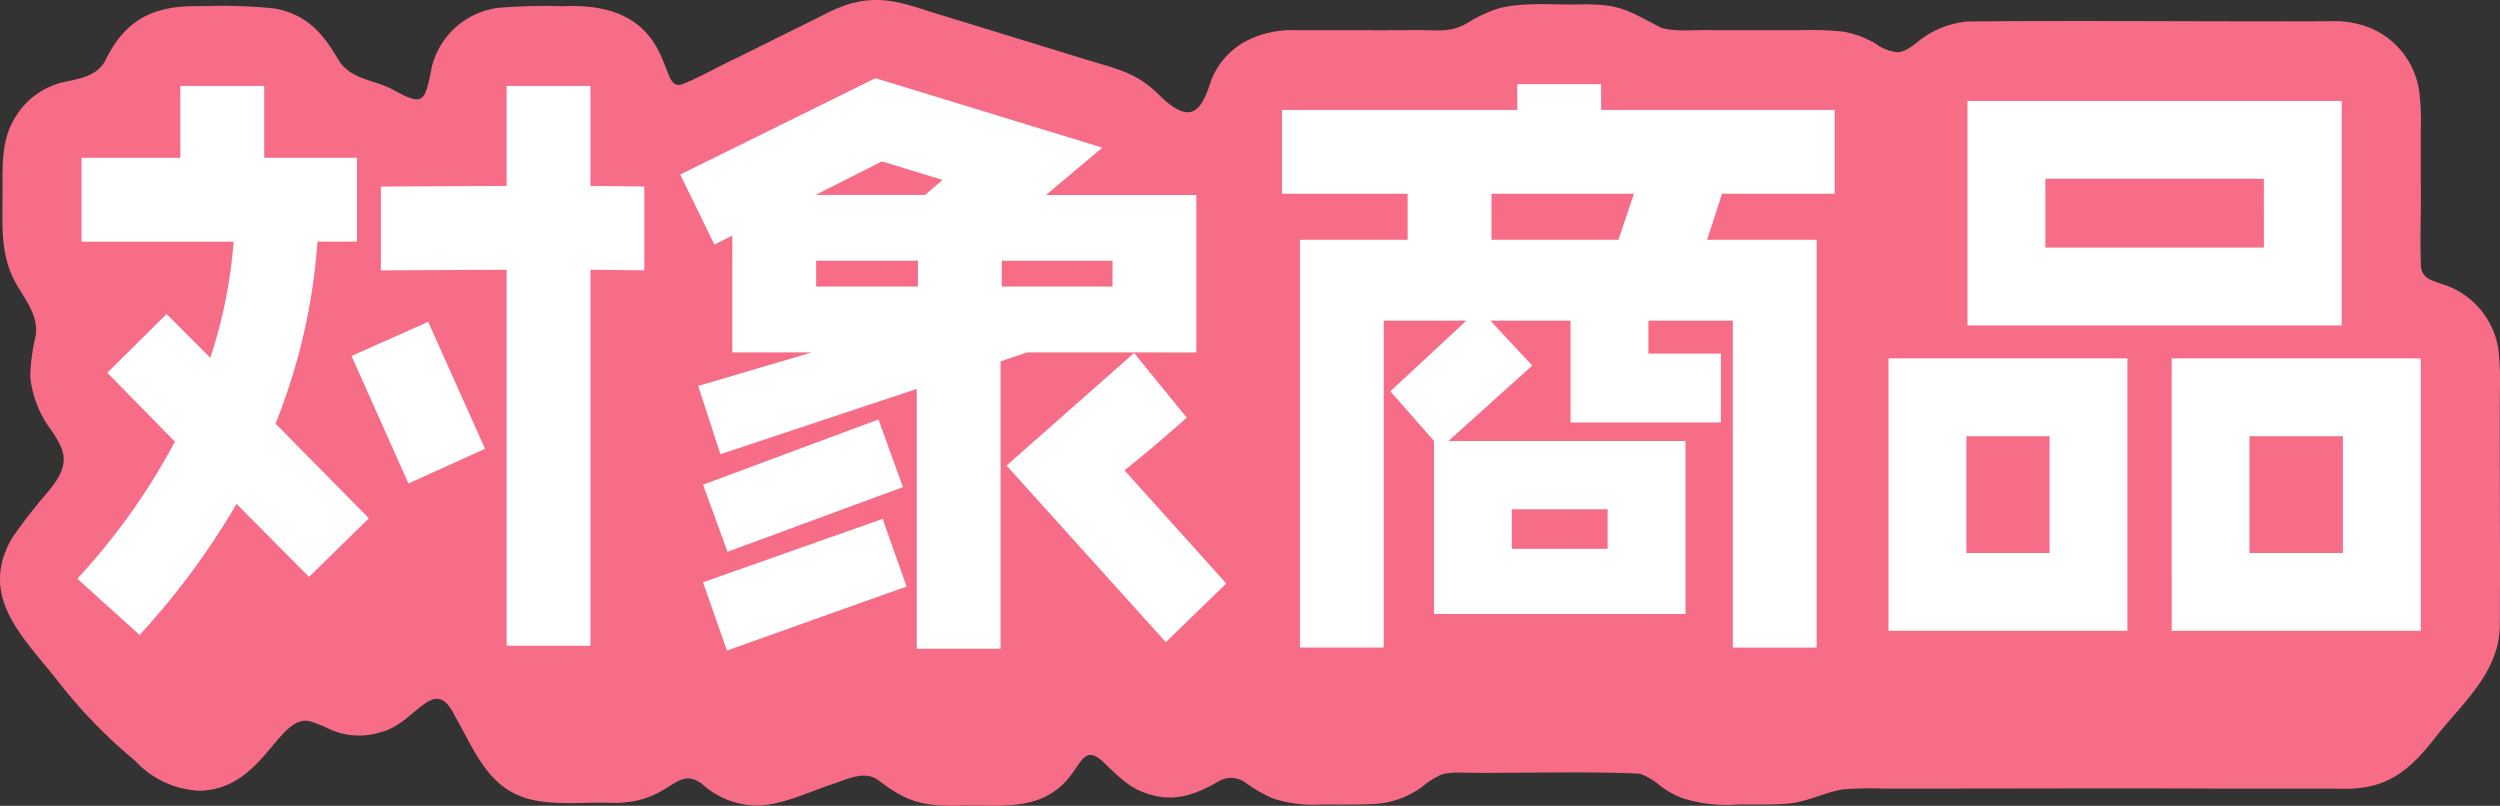
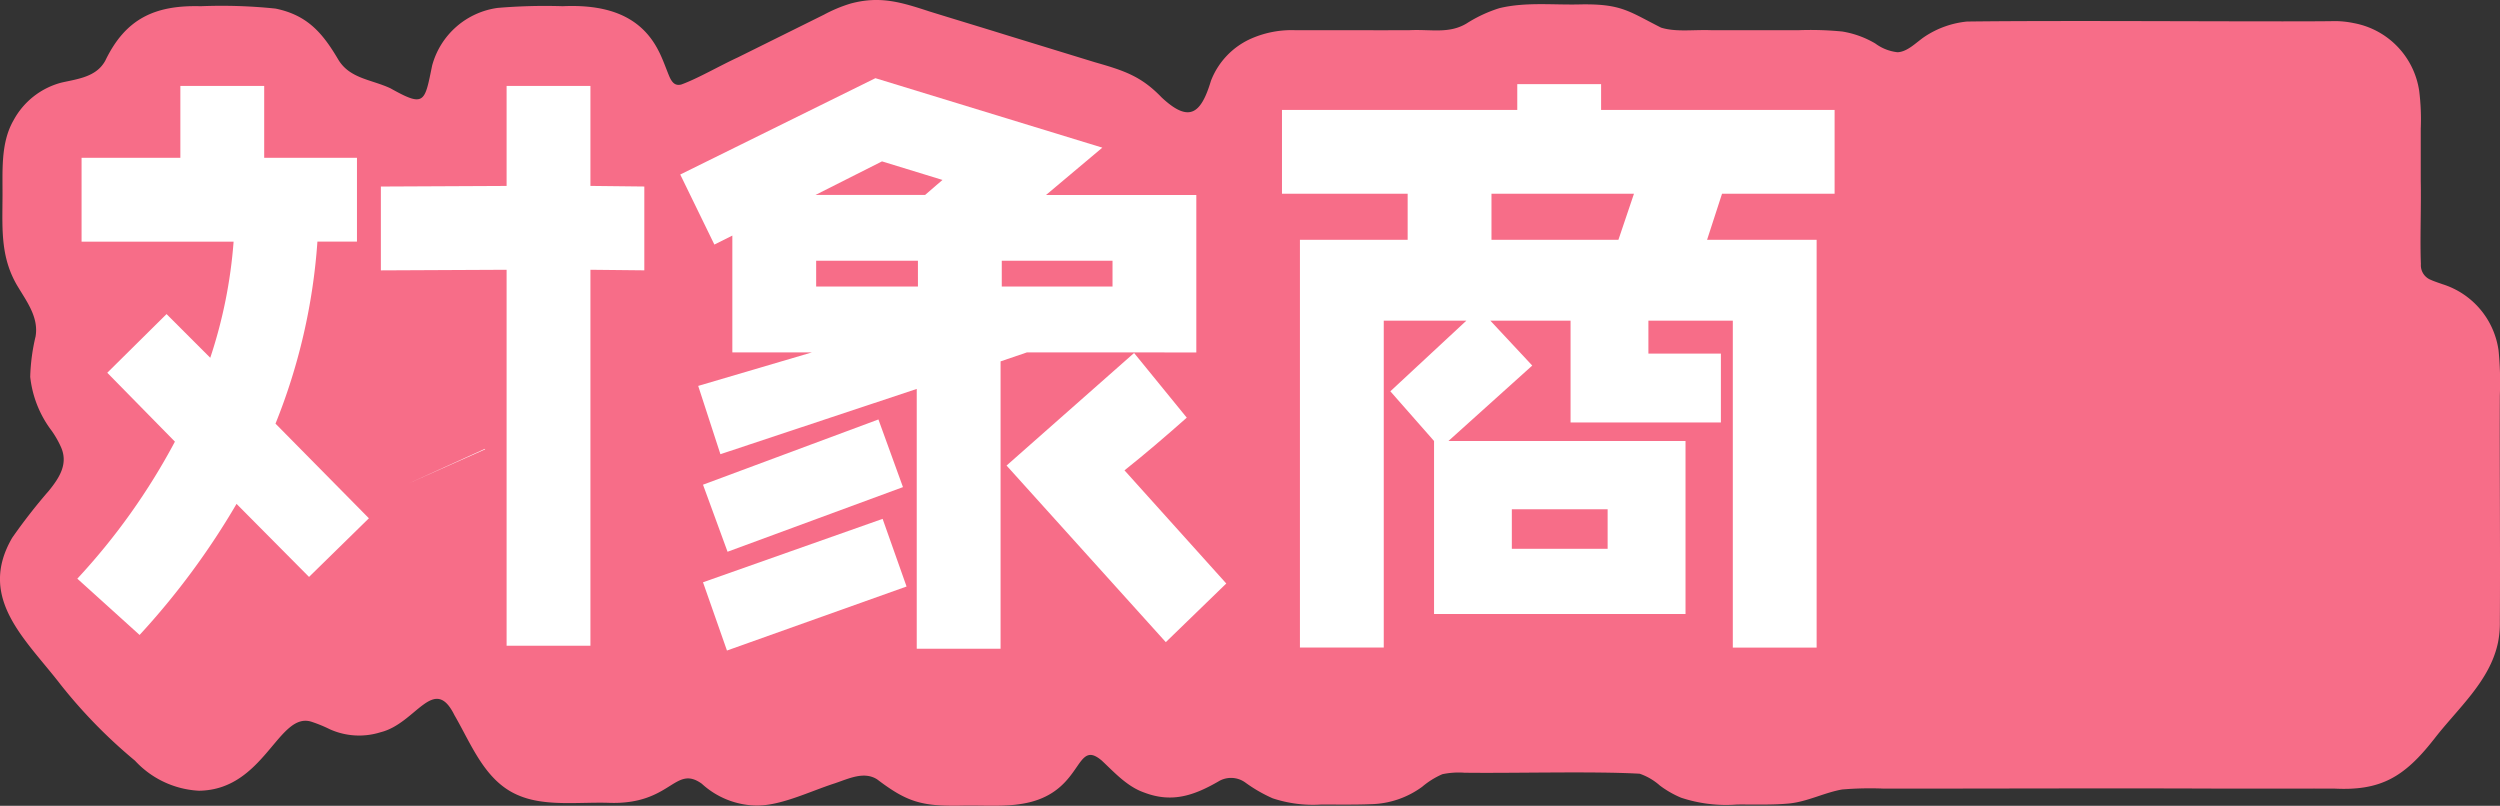
<svg xmlns="http://www.w3.org/2000/svg" viewBox="0 0 248.306 80.034" height="80.034" width="248.306">
  <rect x="0" y="0" width="248.306" height="80.034" fill="#333333" stroke="none" />
  <g transform="translate(0 0)" data-name="グループ 29912" id="グループ_29912">
    <g transform="translate(0 0)" data-name="グループ 29914" id="グループ_29914">
      <path fill="#f76d88" transform="translate(0.001 -0.001)" d="M241.725,73.453c2.324-3.044,5.6-5.772,6.391-9.685a9.941,9.941,0,0,0,.174-2.056c.05-6.591-.034-16.335,0-22.463a32.05,32.05,0,0,0-.128-4.442,8.052,8.052,0,0,0-5.569-6.578c-.44-.156-.835-.284-1.152-.429a1.558,1.558,0,0,1-.992-1.58c-.1-2.405.04-5.694-.015-8.3,0-1.731,0-3.429,0-5.136a22.581,22.581,0,0,0-.154-3.747A8.037,8.037,0,0,0,233.8,2.3a9.271,9.271,0,0,0-2.3-.195c-6.087.072-26.528-.093-36.133.036a9.208,9.208,0,0,0-4.214,1.506c-.851.576-1.689,1.5-2.685,1.543a4.532,4.532,0,0,1-2.213-.871,9.426,9.426,0,0,0-3.279-1.188,32.09,32.09,0,0,0-4.363-.13c-2.809,0-5.807,0-8.606,0-1.848-.071-3.526.206-5.024-.255-3.2-1.613-3.917-2.36-7.895-2.31-2.717.083-5.526-.267-8.171.377a13.621,13.621,0,0,0-3.269,1.528c-1.758,1.04-3.5.55-5.692.66-3.961.013-8.55-.011-11.292,0a9.995,9.995,0,0,0-4.318.8,7.554,7.554,0,0,0-4.071,4.223c-1,3.323-2.18,4.2-4.907,1.647-2.032-2.113-3.727-2.659-6.638-3.493L100.067,3.52c-2.511-.781-5.5-1.682-7.771-2.387C89.447.2,87.384-.426,84.487.353a14.228,14.228,0,0,0-2.638,1.1L73.276,5.705c-1.839.849-4,2.109-5.609,2.69-.577.142-.894-.135-1.188-.8-.3-.714-.668-1.782-1.069-2.54C63.533,1.337,59.9.441,55.883.617a56.051,56.051,0,0,0-6.464.17,7.845,7.845,0,0,0-6.5,5.727c-.749,3.671-.73,4.171-4.144,2.255-1.875-.875-4-.948-5.152-2.807C32.065,3.31,30.556,1.508,27.367.854A51.7,51.7,0,0,0,19.931.619c-4.567-.124-7.467,1.25-9.466,5.39-.887,1.647-2.743,1.826-4.378,2.2a7.6,7.6,0,0,0-4.749,3.752C.008,14.281.283,17.118.246,19.855c-.021,3.156-.159,5.9,1.587,8.718.9,1.486,2.011,3.007,1.7,4.843A19.4,19.4,0,0,0,3,37.431a10.772,10.772,0,0,0,2.146,5.375,9.624,9.624,0,0,1,.919,1.622c.7,1.61-.107,2.954-1.2,4.3a55.653,55.653,0,0,0-3.656,4.69C-2.294,59.438,2.572,63.51,6.022,68a50.641,50.641,0,0,0,7.385,7.553,9.291,9.291,0,0,0,6.348,2.985c6.521-.07,7.893-7.932,11.2-6.845a13.929,13.929,0,0,1,1.808.742,7.088,7.088,0,0,0,5.044.291c3.516-.867,5.288-5.825,7.333-1.685,1.7,2.921,3.035,6.594,6.38,7.967,2.638,1.125,6.024.637,8.948.731,6.212.225,6.521-3.833,9.231-1.9a8.234,8.234,0,0,0,5.4,2.171c2.468.033,5.334-1.412,7.854-2.22,1.394-.474,2.875-1.2,4.164-.382,2.993,2.276,4.446,2.684,8.381,2.615,2.311-.061,4.687.206,6.925-.38,5.192-1.382,4.407-6.323,7.021-4.087,1.262,1.186,2.515,2.575,4.2,3.162,2.827,1.082,5.051.253,7.512-1.182a2.421,2.421,0,0,1,2.509.172,14.669,14.669,0,0,0,2.736,1.582,12.737,12.737,0,0,0,4.793.621c1.635-.005,3.353.028,4.969-.037a8.92,8.92,0,0,0,5.092-1.73,8.048,8.048,0,0,1,2-1.246,7.779,7.779,0,0,1,2.176-.149c4.723.069,12.846-.162,17.427.1a5.929,5.929,0,0,1,2,1.17,9.776,9.776,0,0,0,2.114,1.213,14.236,14.236,0,0,0,5.557.676c1.716-.013,3.616.058,5.264-.112,1.778-.2,3.419-1.072,5.172-1.382a33.022,33.022,0,0,1,4.094-.088c11.656.01,21.383-.049,33.3,0,3.661.012,8.074-.009,11.491,0,4.592.234,6.933-1.136,9.849-4.847Z" data-name="パス 13388" id="パス_13388" />
-       <path fill="#fff" transform="translate(-29.445 -32.735)" d="M60.139,90.036l-7.2-7.255A75.051,75.051,0,0,1,43.31,95.8l-6.185-5.59A64.343,64.343,0,0,0,46.818,76.6L40.1,69.758l5.887-5.828,4.341,4.341a47.862,47.862,0,0,0,2.319-11.536h-15.1V48.409h9.812V41.273h8.326v7.136H64.9v8.325H60.971a59.26,59.26,0,0,1-4.163,18.078l9.277,9.4Zm9.871-9.277L64.361,68.092l7.612-3.39L77.622,77.31ZM88.088,59.529V96.874H79.762V59.529l-12.488.06V51.263l12.488-.06V41.273h8.326V51.2l5.352.06v8.325Z" data-name="パス 13389" id="パス_13389" />
+       <path fill="#fff" transform="translate(-29.445 -32.735)" d="M60.139,90.036l-7.2-7.255A75.051,75.051,0,0,1,43.31,95.8l-6.185-5.59A64.343,64.343,0,0,0,46.818,76.6L40.1,69.758l5.887-5.828,4.341,4.341a47.862,47.862,0,0,0,2.319-11.536h-15.1V48.409h9.812V41.273h8.326v7.136H64.9v8.325H60.971a59.26,59.26,0,0,1-4.163,18.078l9.277,9.4Zm9.871-9.277l7.612-3.39L77.622,77.31ZM88.088,59.529V96.874H79.762V59.529l-12.488.06V51.263l12.488-.06V41.273h8.326V51.2l5.352.06v8.325Z" data-name="パス 13389" id="パス_13389" />
      <path fill="#fff" transform="translate(-259.053 -29.771)" d="M361.049,64.772l-2.617.892V94.208h-8.326V68.4l-19.5,6.482L328.4,68.1l11.3-3.33h-7.909v-11.6l-1.784.892-3.39-6.957L346,37.536l22.538,6.9-5.59,4.7h14.926v15.64Zm-29.734,19.8-2.438-6.66L346.3,71.432l2.438,6.72Zm-.059,9.812-2.379-6.779,17.84-6.3,2.378,6.72Zm15.4-48.584-6.6,3.33h10.882l1.724-1.487Zm3.568,9.871H340.116V58.23h10.109Zm19.327,0h-11V58.23h11Zm5.292,37.88L359.027,76.011l12.666-11.18,5.233,6.423c-2.082,1.843-4.163,3.627-6.185,5.233l10.109,11.239Z" data-name="パス 13390" id="パス_13390" />
      <path fill="#fff" transform="translate(-488.208 -32.052)" d="M659.245,51.293l-1.487,4.579h10.882v40.5h-8.325V63.9h-8.384v3.271h7.2V74.01H644.2V63.9h-7.969l4.163,4.46-8.325,7.493h23.549V93.039H630.641V75.853L626.3,70.917l7.552-7.017h-8.206V96.369h-8.326v-40.5h10.7V51.293H615.537V42.968h23.37V40.411h8.326v2.557h23.192v8.325Zm-22.9,0v4.579h12.607l1.546-4.579Zm11.537,31.339h-9.515v3.925h9.515Z" data-name="パス 13391" id="パス_13391" />
-       <path fill="#fff" transform="translate(-719.184 -38.436)" d="M906.754,74.031h23.727v27.057H906.754Zm16,7.73h-8.266v11.6h8.266ZM914.6,48.46H951.77v22.3H914.6Zm29.436,7.731H922.334v6.839H944.04Zm-9.158,17.84H959.62v27.057H934.882Zm17.007,7.73h-9.277v11.6h9.277Z" data-name="パス 13392" id="パス_13392" />
    </g>
  </g>
</svg>